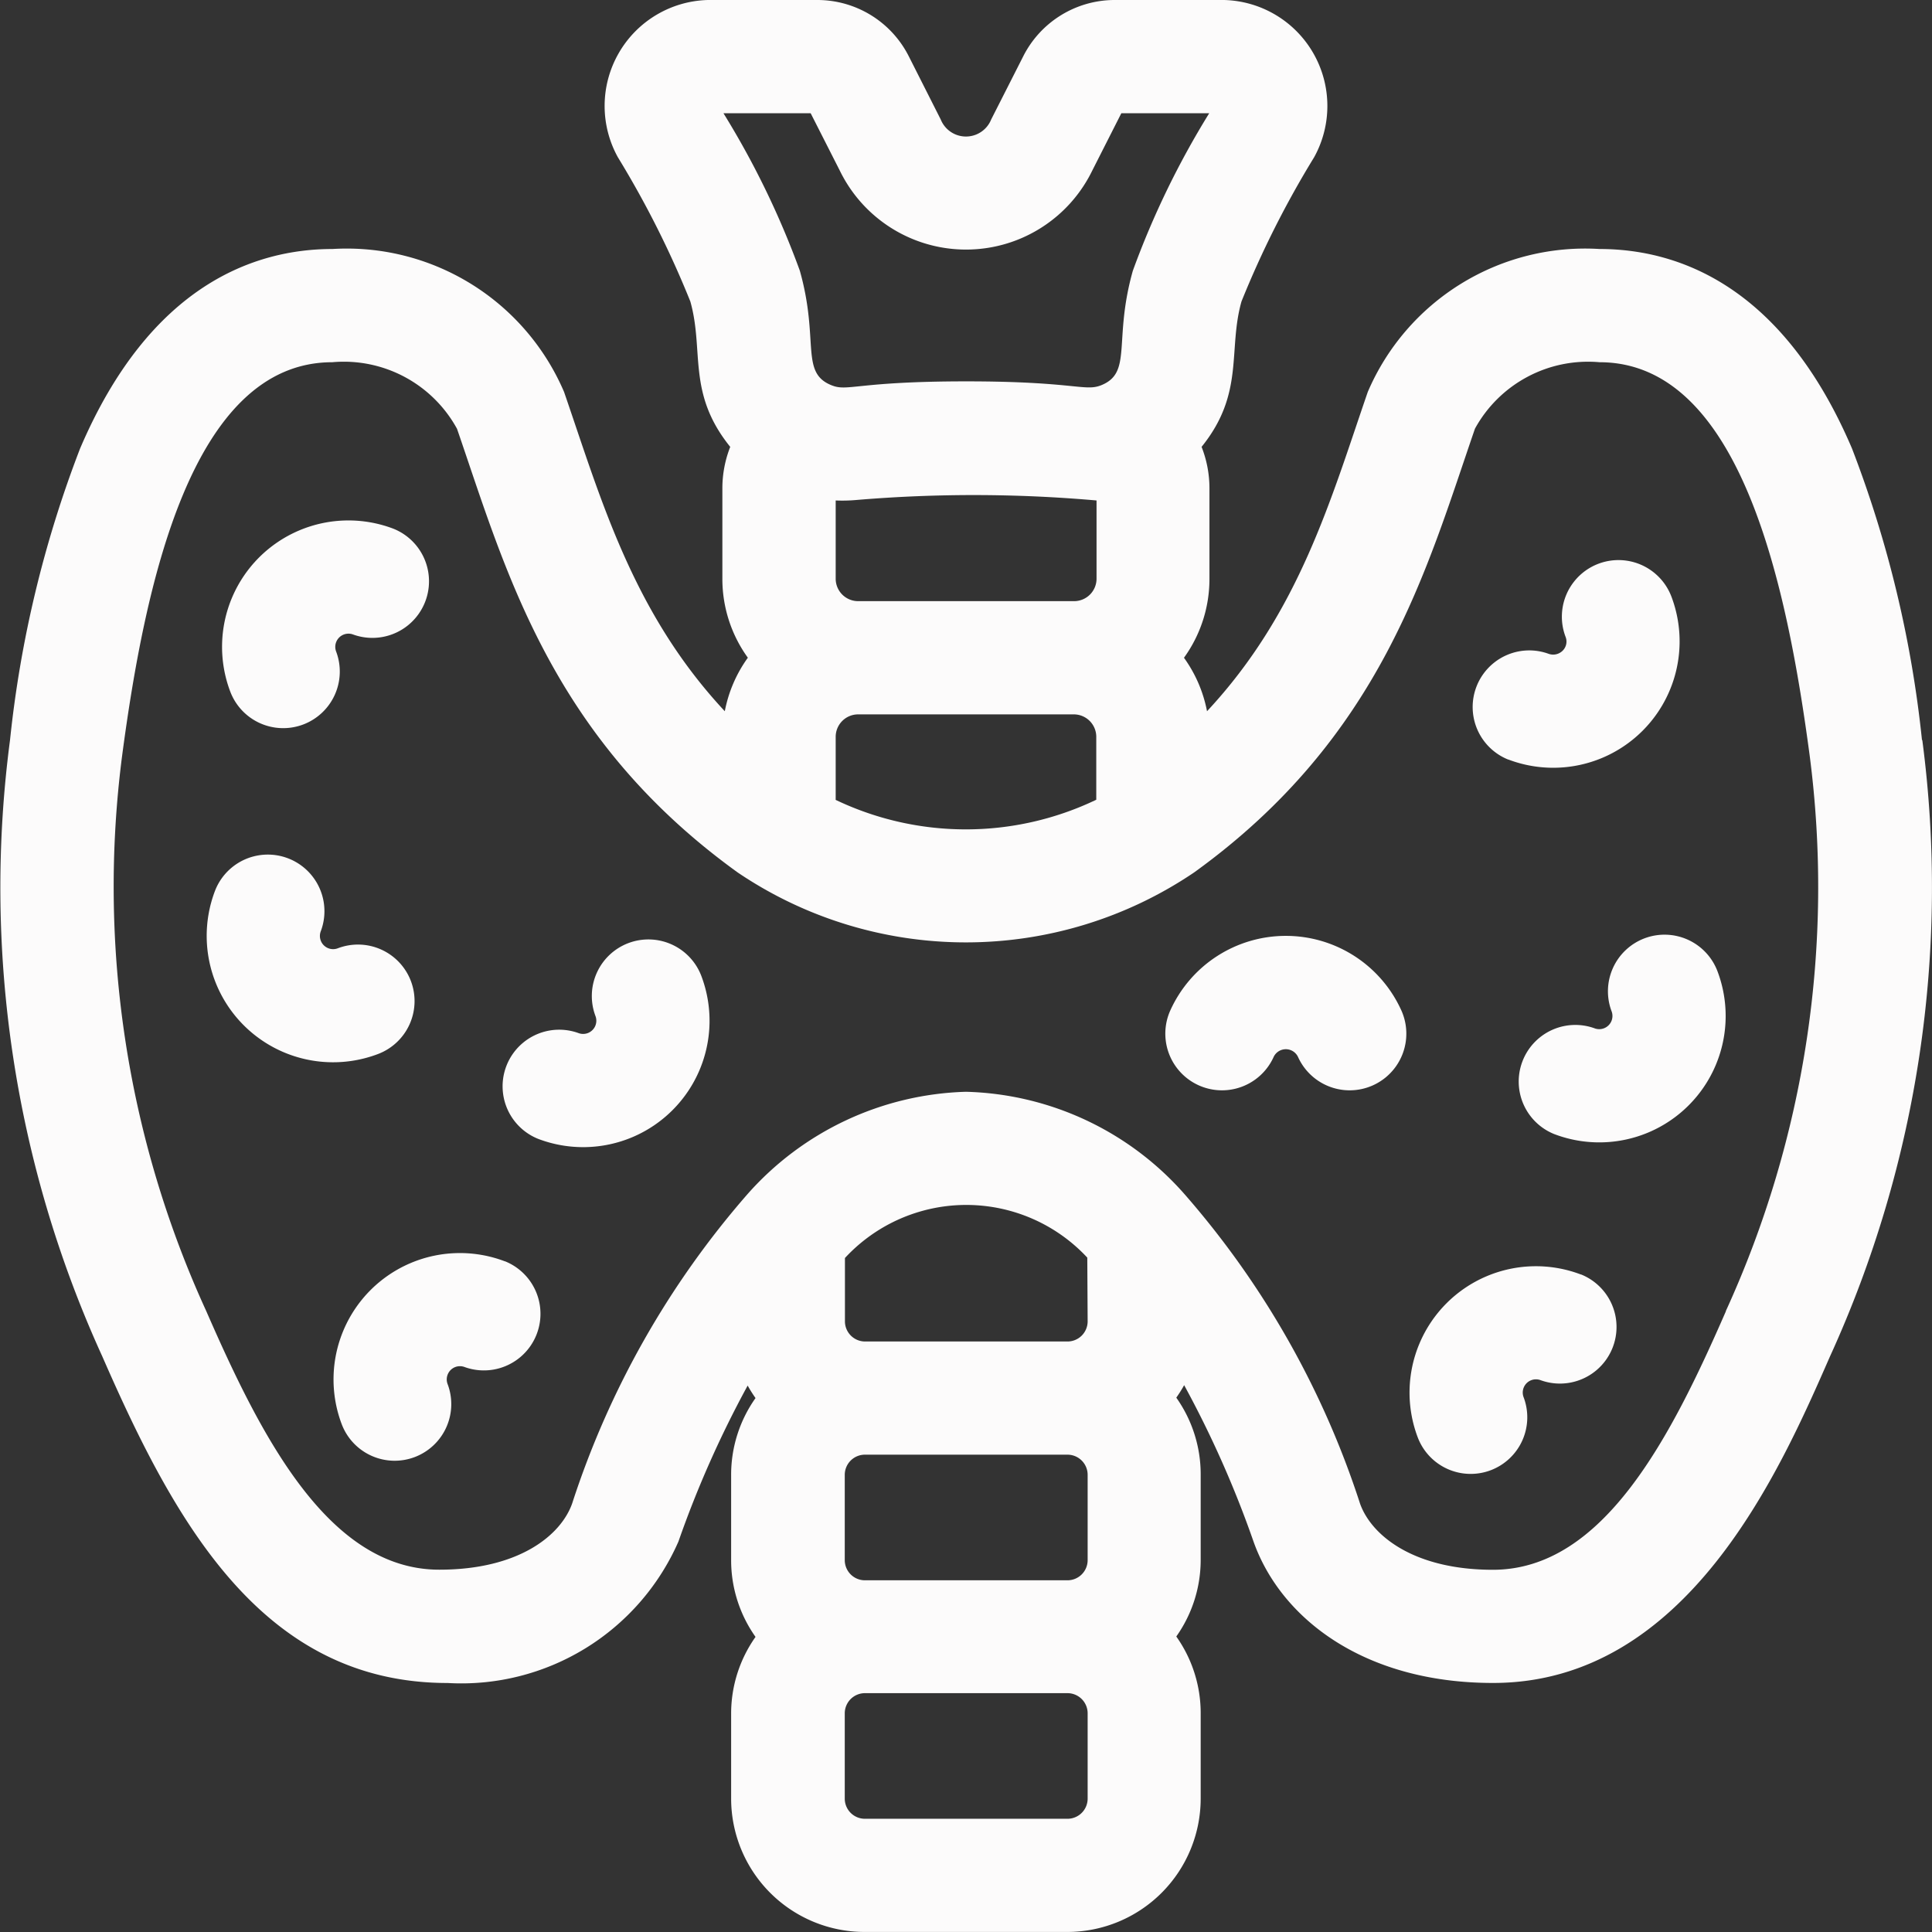
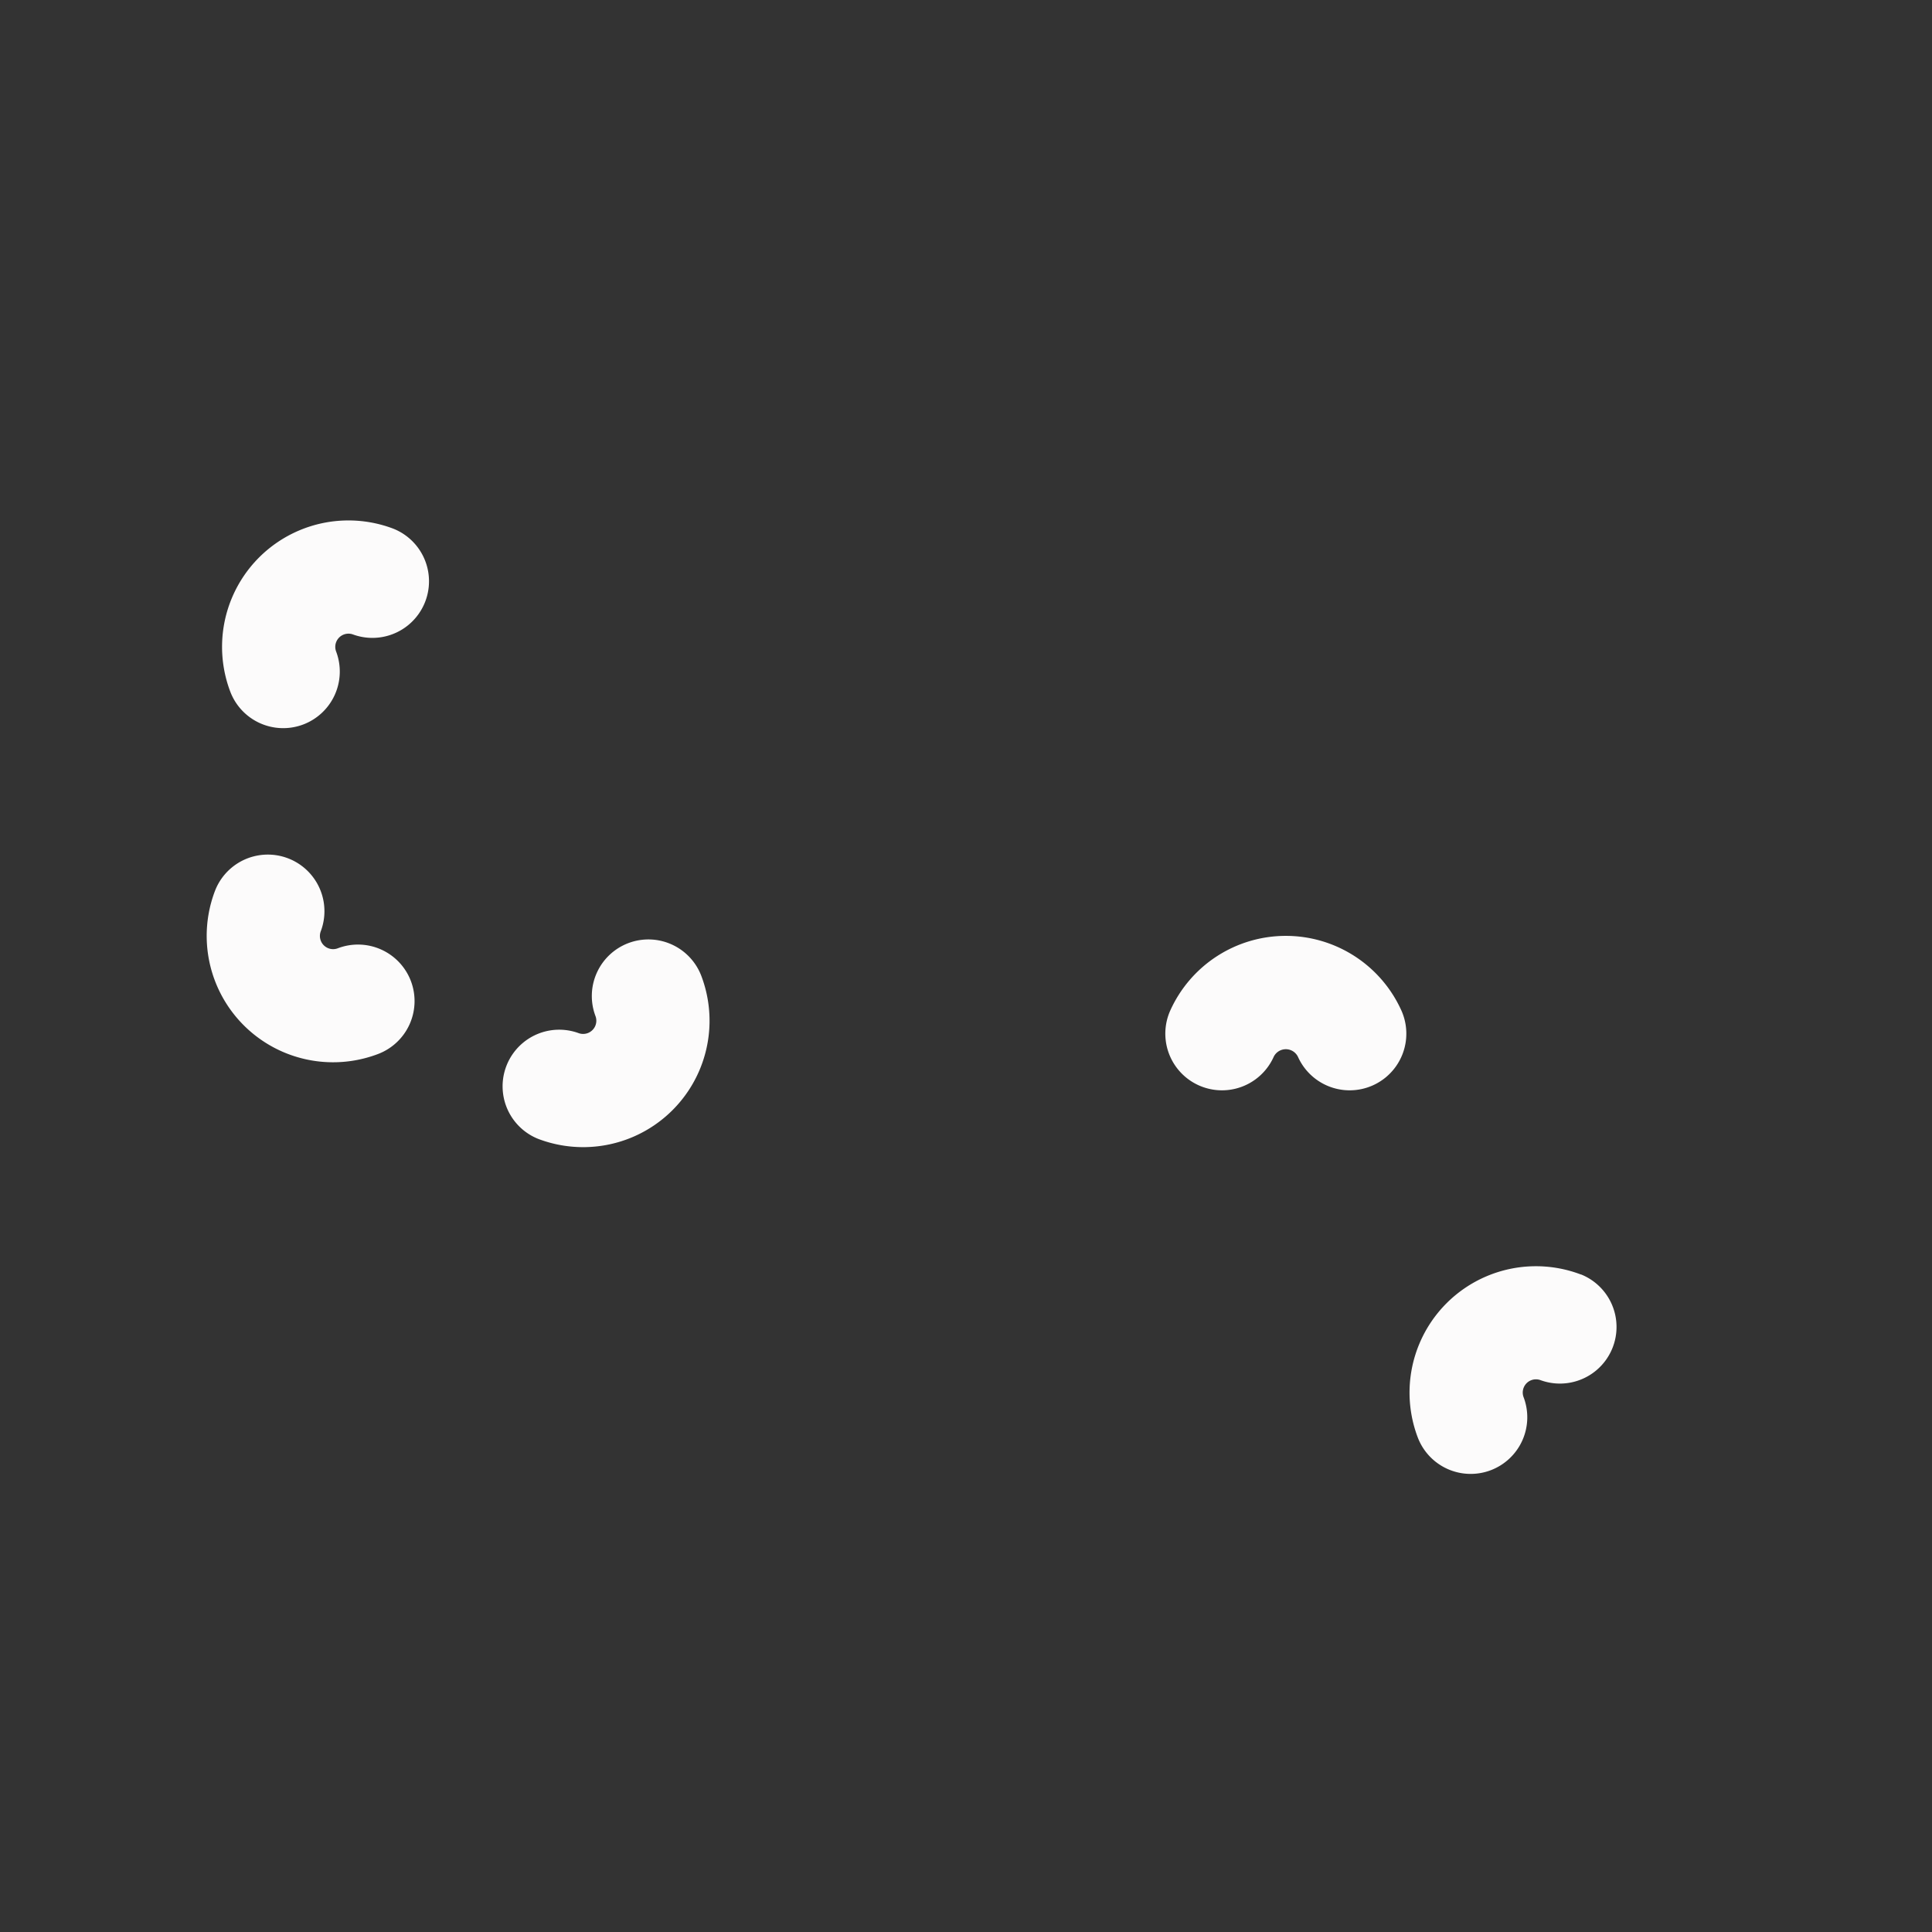
<svg xmlns="http://www.w3.org/2000/svg" width="43.001" height="43.001" viewBox="0 0 43.001 43.001">
  <rect x="0" y="0" width="43.001" height="43.001" fill="#333333" stroke="none" />
  <defs>
    <style> .cls-1 { fill: #fcfbfb; } </style>
  </defs>
  <g id="endocrino" transform="translate(0)">
-     <path id="Trazado_19678" data-name="Trazado 19678" class="cls-1" d="M42.778,16.472a25.307,25.307,0,0,0-1.557-6.488C39.656,6.313,37.3,5.542,35.6,5.542a5.262,5.262,0,0,0-5.157,3.181c-.825,2.394-1.524,4.905-3.578,7.107a3,3,0,0,0-.513-1.19,2.993,2.993,0,0,0,.567-1.755V10.869a2.522,2.522,0,0,0-.175-.923c.964-1.194.581-2.149.888-3.236A21.531,21.531,0,0,1,29.249,3.5,2.359,2.359,0,0,0,27.242,0H24.8a2.281,2.281,0,0,0-2.032,1.266l-.707,1.393a.605.605,0,0,1-1.123,0l-.708-1.4A2.28,2.28,0,0,0,18.2,0H15.759a2.359,2.359,0,0,0-2.007,3.5A21.567,21.567,0,0,1,15.365,6.71c.311,1.1-.081,2.037.888,3.236a2.523,2.523,0,0,0-.175.922v2.016a2.994,2.994,0,0,0,.567,1.755,3,3,0,0,0-.513,1.191c-2.053-2.2-2.752-4.713-3.578-7.108A5.262,5.262,0,0,0,7.4,5.542c-1.7,0-4.052.771-5.618,4.442A25.3,25.3,0,0,0,.223,16.472,25.136,25.136,0,0,0,2.277,30.19c1.633,3.741,3.584,7.269,7.686,7.269A5.277,5.277,0,0,0,15.1,34.311a23.251,23.251,0,0,1,1.541-3.472,2.982,2.982,0,0,0,.175.278,2.951,2.951,0,0,0-.543,1.708v1.9a2.951,2.951,0,0,0,.543,1.708,2.951,2.951,0,0,0-.543,1.708v1.9A2.971,2.971,0,0,0,19.246,43h4.51a2.971,2.971,0,0,0,2.968-2.968v-1.9a2.951,2.951,0,0,0-.543-1.708,2.951,2.951,0,0,0,.543-1.708v-1.9a2.951,2.951,0,0,0-.543-1.708,2.974,2.974,0,0,0,.175-.278A23.215,23.215,0,0,1,27.9,34.311c.6,1.694,2.438,3.147,5.331,3.147,4.324,0,6.388-4.729,7.5-7.269h0a25.135,25.135,0,0,0,2.054-13.718ZM18.6,17.8V16.4a.5.5,0,0,1,.5-.5h4.8a.5.5,0,0,1,.5.5V17.8a6.72,6.72,0,0,1-5.807,0Zm0-4.917V11.139a3.528,3.528,0,0,0,.476-.012,31.193,31.193,0,0,1,5.33.012v1.746a.5.5,0,0,1-.5.495H19.1A.5.5,0,0,1,18.6,12.884ZM18.043,2.52l.65,1.28a3.124,3.124,0,0,0,5.616,0l.649-1.28h1.956a19.055,19.055,0,0,0-1.7,3.506c-.439,1.555,0,2.266-.706,2.549-.364.145-.595-.087-3-.087-2.45,0-2.635.235-3,.087h0c-.708-.282-.268-1-.706-2.55a19.058,19.058,0,0,0-1.7-3.505ZM24.2,27.991l.008,1.424a.449.449,0,0,1-.451.443h-4.5a.449.449,0,0,1-.451-.445V28A3.679,3.679,0,0,1,24.2,27.991Zm-.44,4.386a.449.449,0,0,1,.448.448v1.9a.449.449,0,0,1-.448.448h-4.51a.449.449,0,0,1-.448-.448v-1.9a.449.449,0,0,1,.448-.448h4.507Zm.448,7.656a.449.449,0,0,1-.448.448h-4.51a.449.449,0,0,1-.448-.448v-1.9a.449.449,0,0,1,.448-.448h4.51a.449.449,0,0,1,.448.448ZM38.415,29.182h0c-1.216,2.785-2.72,5.757-5.187,5.757-1.772,0-2.707-.77-2.957-1.472a19.668,19.668,0,0,0-3.917-6.9A6.708,6.708,0,0,0,21.5,24.3a6.745,6.745,0,0,0-4.866,2.282h0a19.71,19.71,0,0,0-3.9,6.883c-.248.7-1.175,1.472-2.957,1.472-2.468,0-3.971-2.972-5.187-5.757A22.687,22.687,0,0,1,2.72,16.805c.5-3.753,1.53-8.743,4.677-8.743a2.871,2.871,0,0,1,2.775,1.482c1.084,3.142,2.077,6.867,6.246,9.874a9.066,9.066,0,0,0,10.16,0c4.174-3.01,5.167-6.734,6.251-9.878A2.871,2.871,0,0,1,35.6,8.062c3.147,0,4.176,4.99,4.677,8.744a22.687,22.687,0,0,1-1.866,12.377Z" transform="translate(0 0)" />
    <path id="Trazado_19679" data-name="Trazado 19679" class="cls-1" d="M60.651,142.478a1.26,1.26,0,0,0,.728-1.626.294.294,0,0,1,.384-.374,1.26,1.26,0,0,0,.893-2.356,2.813,2.813,0,0,0-3.631,3.628A1.26,1.26,0,0,0,60.651,142.478Z" transform="translate(-53.899 -126.354)" />
    <path id="Trazado_19680" data-name="Trazado 19680" class="cls-1" d="M135.75,249.033a1.26,1.26,0,0,0-.728,1.626.294.294,0,0,1-.384.374,1.26,1.26,0,0,0-.893,2.356,2.813,2.813,0,0,0,3.631-3.628A1.26,1.26,0,0,0,135.75,249.033Z" transform="translate(-121.767 -228.041)" />
    <path id="Trazado_19681" data-name="Trazado 19681" class="cls-1" d="M59.312,229.31a1.26,1.26,0,0,0-1.624-.732.294.294,0,0,1-.384-.374,1.26,1.26,0,1,0-2.354-.9,2.813,2.813,0,0,0,3.631,3.628A1.26,1.26,0,0,0,59.312,229.31Z" transform="translate(-50.166 -207.473)" />
-     <path id="Trazado_19682" data-name="Trazado 19682" class="cls-1" d="M92.19,332.277a2.813,2.813,0,0,0-3.631,3.628,1.26,1.26,0,1,0,2.354-.9.294.294,0,0,1,.384-.374,1.26,1.26,0,0,0,.893-2.356Z" transform="translate(-80.952 -304.203)" />
-     <path id="Trazado_19683" data-name="Trazado 19683" class="cls-1" d="M390.825,152.861a2.813,2.813,0,0,0,3.631-3.628,1.26,1.26,0,1,0-2.354.9.285.285,0,0,1-.066.307.3.3,0,0,1-.318.067,1.26,1.26,0,0,0-.893,2.356Z" transform="translate(-357.256 -135.957)" />
    <path id="Trazado_19684" data-name="Trazado 19684" class="cls-1" d="M311.5,248.016a2.821,2.821,0,0,0-2.568,1.659,1.26,1.26,0,1,0,2.3,1.035.3.3,0,0,1,.542,0,1.26,1.26,0,1,0,2.3-1.035A2.821,2.821,0,0,0,311.5,248.016Z" transform="translate(-282.884 -227.186)" />
-     <path id="Trazado_19685" data-name="Trazado 19685" class="cls-1" d="M405.035,247.78a1.26,1.26,0,0,0-.728,1.626.294.294,0,0,1-.384.374,1.26,1.26,0,0,0-.893,2.356,2.813,2.813,0,0,0,3.631-3.628A1.26,1.26,0,0,0,405.035,247.78Z" transform="translate(-368.436 -226.894)" />
    <path id="Trazado_19686" data-name="Trazado 19686" class="cls-1" d="M377.346,335.77a2.813,2.813,0,0,0-3.631,3.628,1.26,1.26,0,1,0,2.354-.9.294.294,0,0,1,.385-.374,1.26,1.26,0,0,0,.893-2.356Z" transform="translate(-342.159 -307.403)" />
  </g>
</svg>